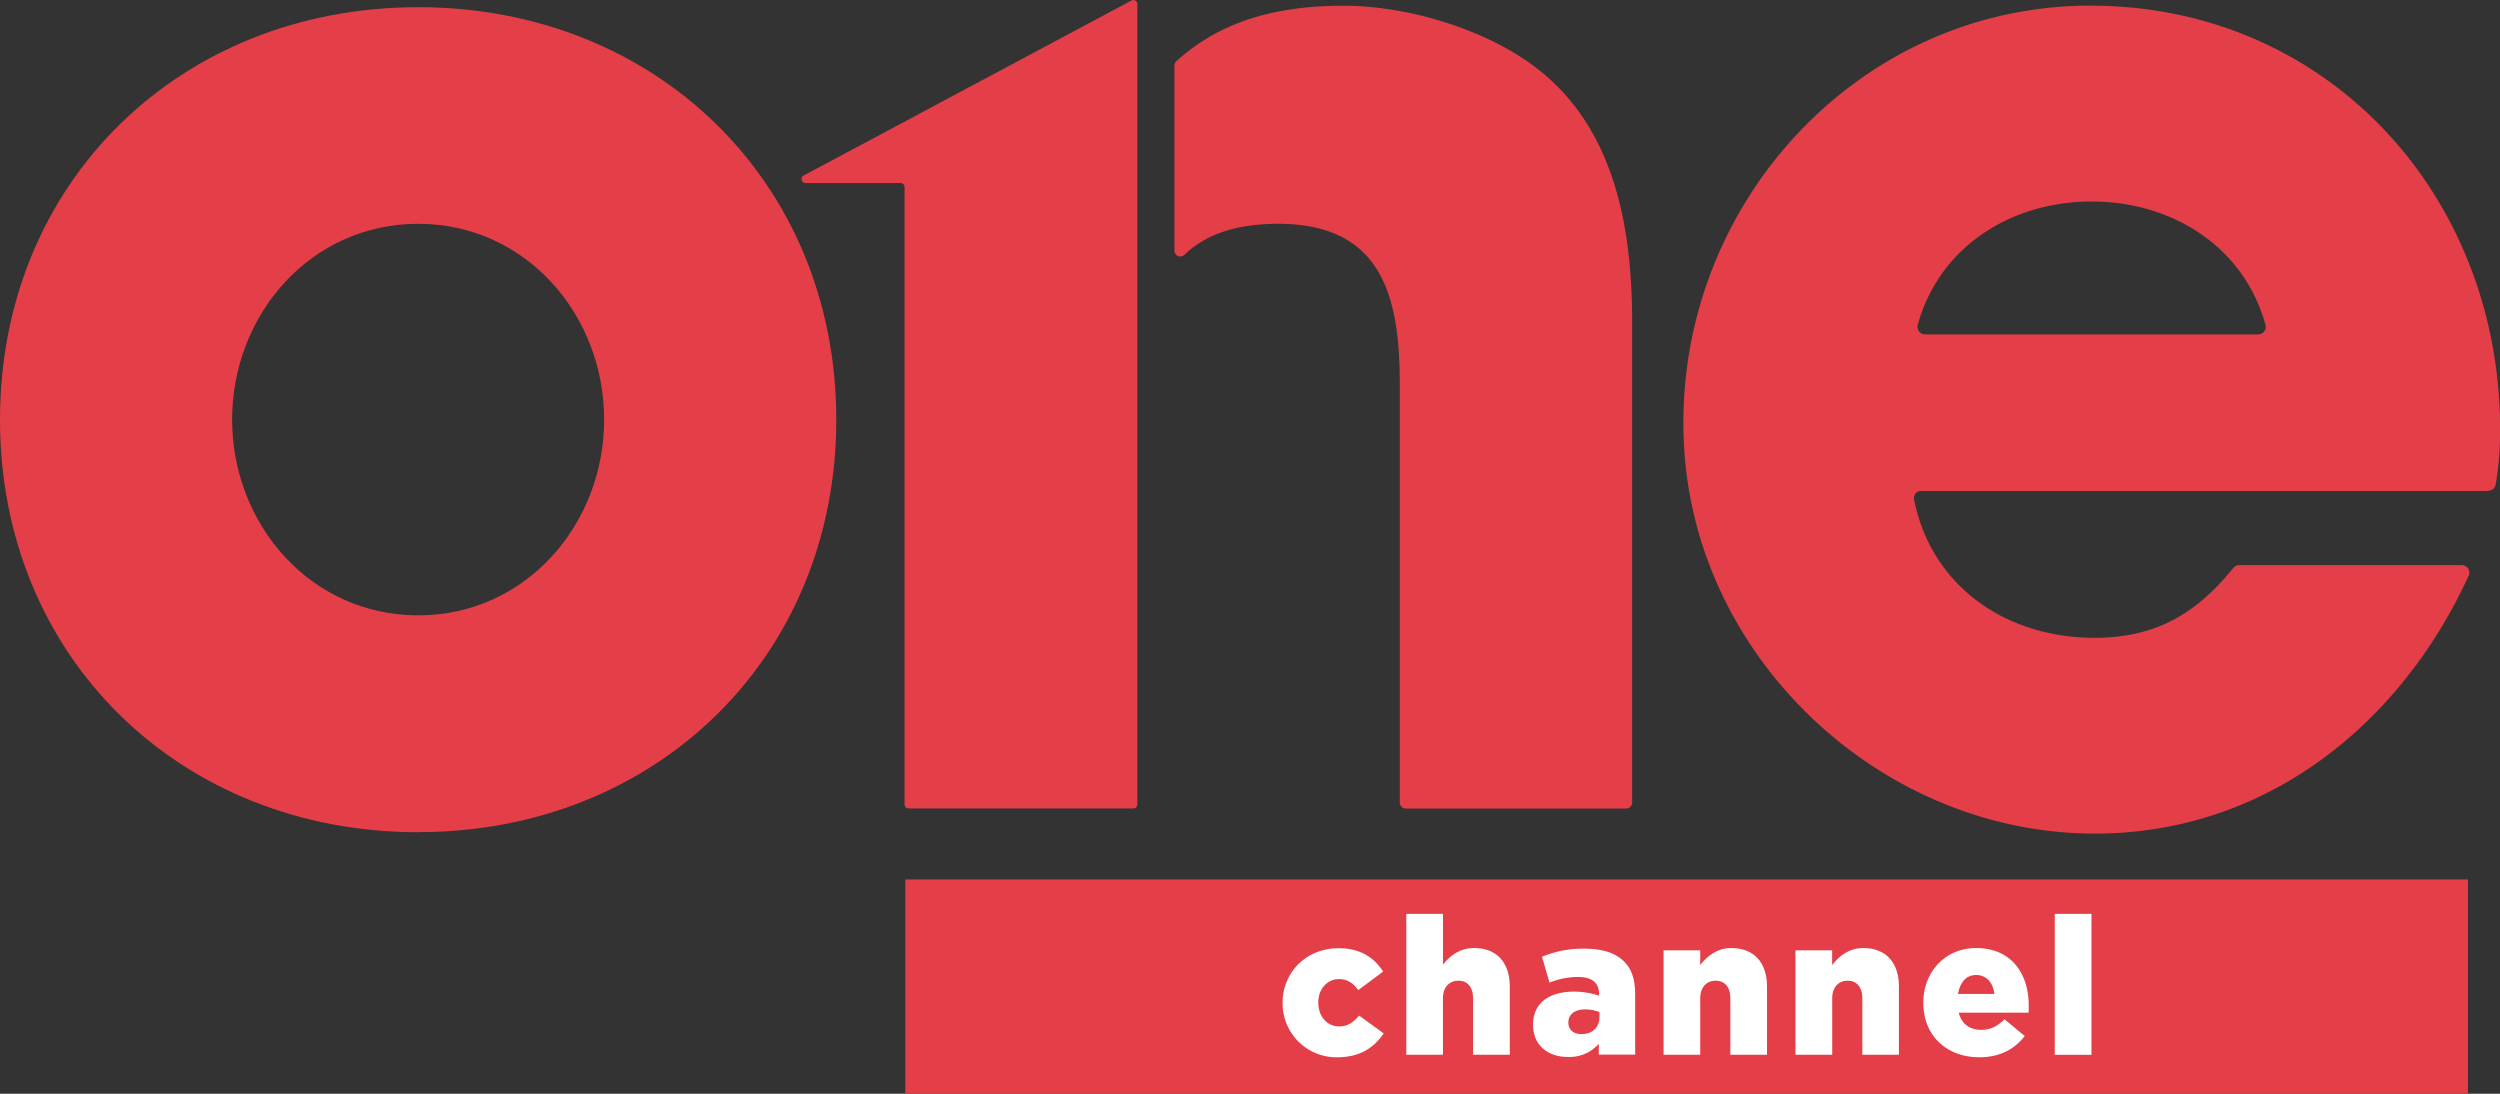
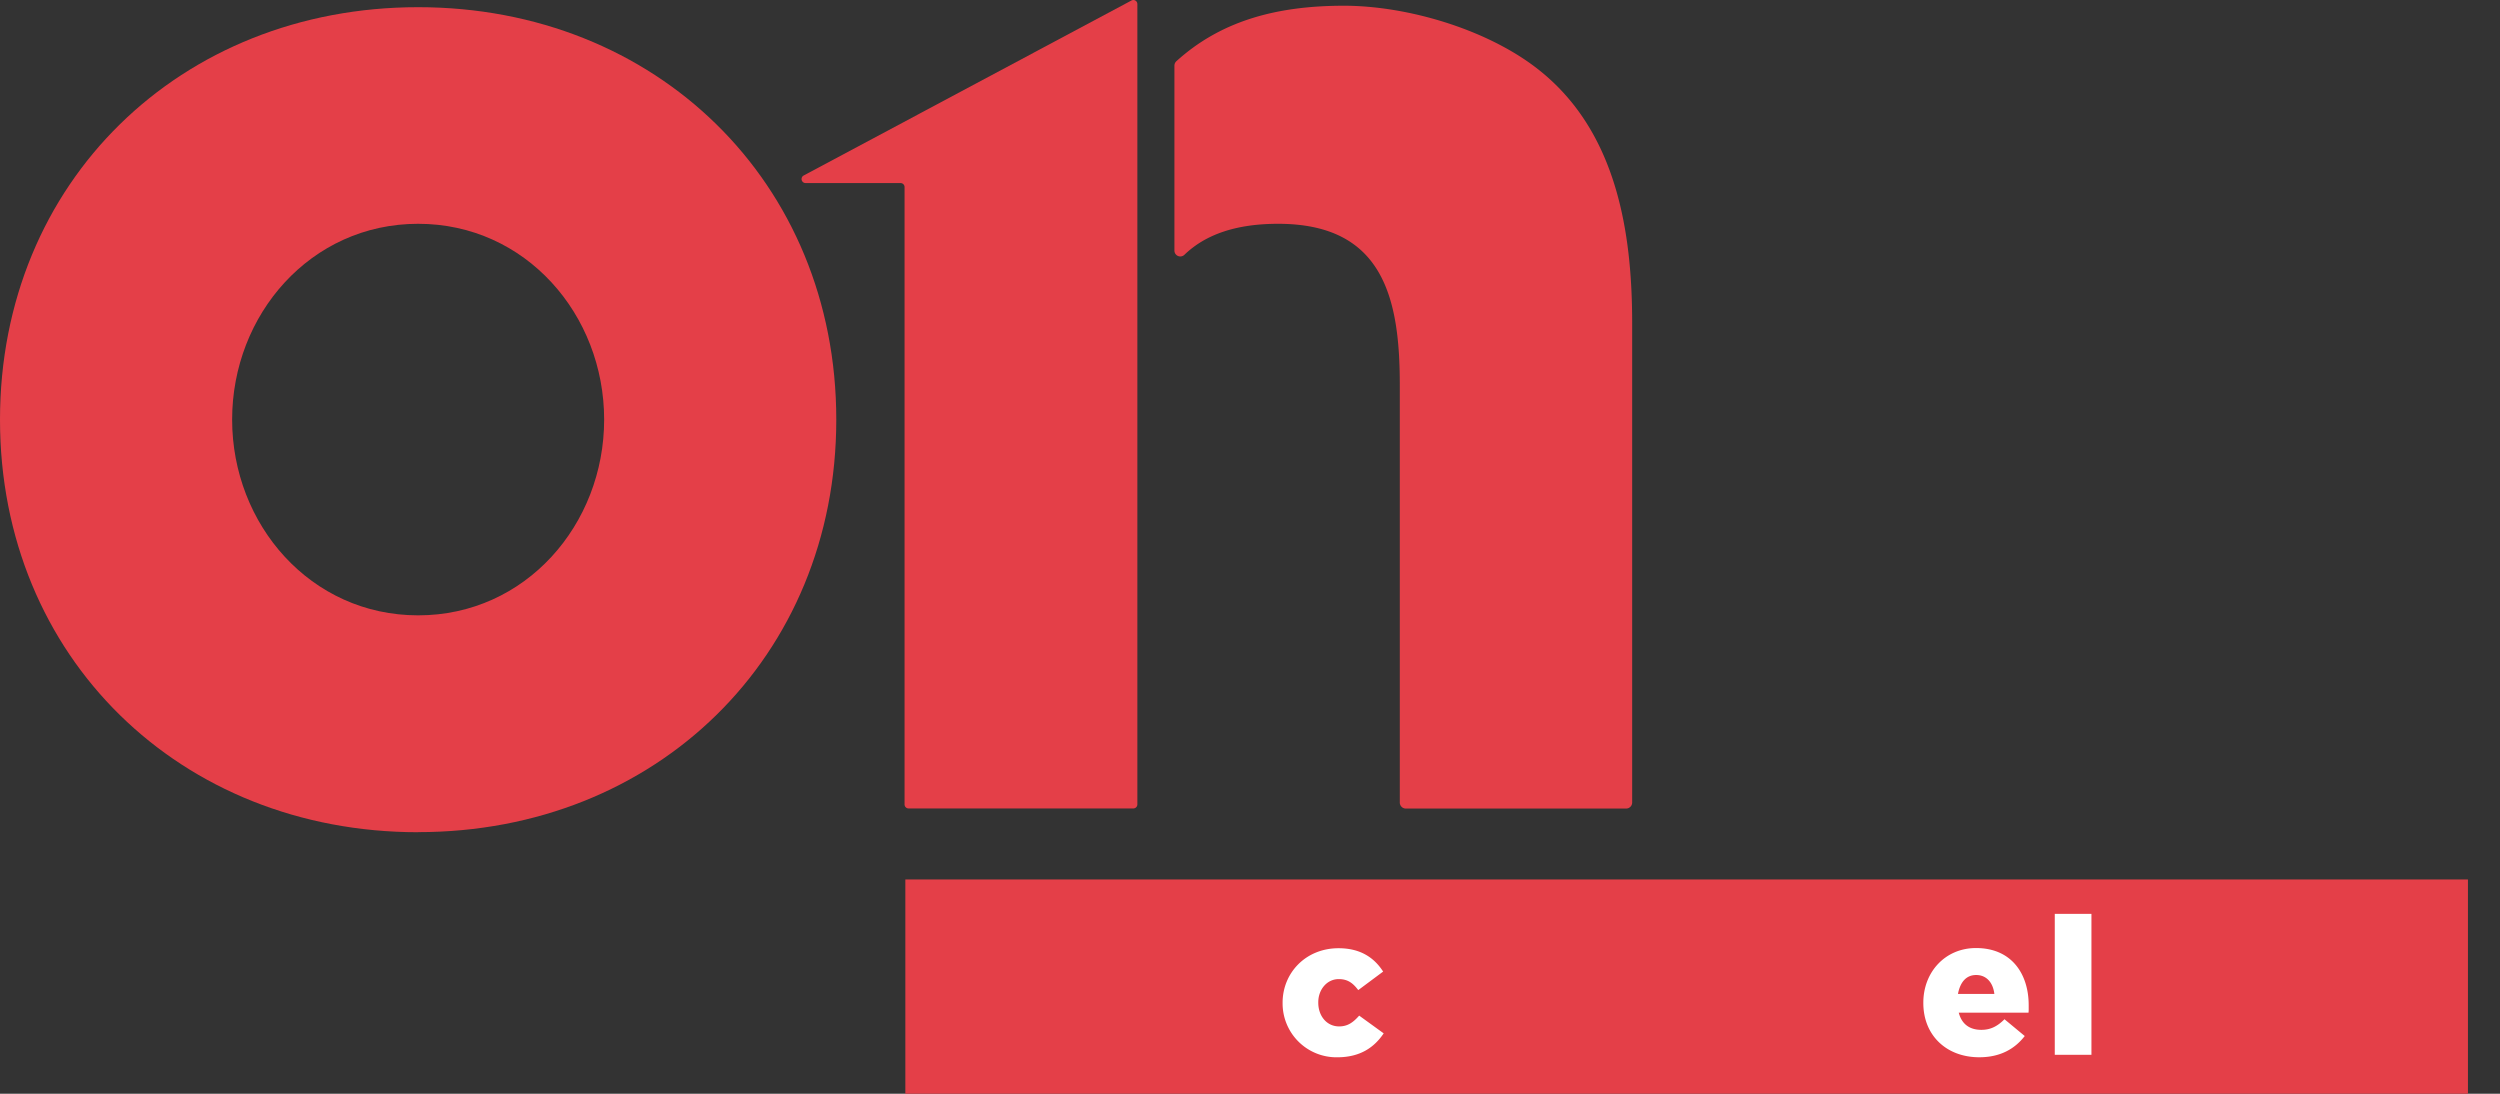
<svg xmlns="http://www.w3.org/2000/svg" viewBox="0 0 824.3 360.63">
  <rect x="0" y="0" width="824.3" height="360.63" fill="#333333" stroke="none" />
  <defs>
    <style>.cls-1{fill:#e43f48;}.cls-2{fill:#fff;}</style>
  </defs>
  <title>onechannel_logo</title>
  <g id="Layer_2" data-name="Layer 2">
    <g id="Layer_1-2" data-name="Layer 1">
      <path class="cls-1" d="M265.6,60.36h31.33a1.32,1.32,0,0,1,1.32,1.32V265.23a1.33,1.33,0,0,0,1.33,1.33h74.1a1.33,1.33,0,0,0,1.33-1.33V1.32A1.32,1.32,0,0,0,373,.2L264.89,57.92a1.33,1.33,0,0,0,.71,2.44" />
      <path class="cls-1" d="M137.87,274.4C59.49,274.4,0,216.76,0,138.37s59.49-136,137.87-136S275.74,60,275.74,138.37s-59.49,136-137.87,136m0-200.58c-35.5,0-61.33,30-61.33,64.55s25.82,64.55,61.33,64.55,61.33-30,61.33-64.55-25.82-64.55-61.33-64.55" />
-       <path class="cls-1" d="M820.38,161.89h-187a2.31,2.31,0,0,0-2.28,2.72c5.67,28.78,30.4,45.69,59.47,45.69,20.34,0,33.59-8,45.82-23.05a2.46,2.46,0,0,1,1.92-.92H811.7a2.48,2.48,0,0,1,2.27,3.5c-21.75,47.39-63.55,82.14-116.66,84.86-72.47,3.71-137.62-54.4-142-126.83-4.75-77.87,55.89-146,133.92-146,78.38,0,135.1,62.71,135.1,139.71a103.28,103.28,0,0,1-1.46,18.24,2.5,2.5,0,0,1-2.46,2M689.65,66.44c-26.58,0-50.18,14.9-57.31,40.61a2.49,2.49,0,0,0,2.38,3.2H744.58a2.49,2.49,0,0,0,2.38-3.2c-7.12-25.71-30.73-40.61-57.31-40.61" />
      <path class="cls-1" d="M508.57,24C492,10.19,464.76,1.89,443.09,1.89c-22.61,0-40.76,5.2-55.21,18.29a2,2,0,0,0-.65,1.48v61A1.94,1.94,0,0,0,390.53,84c6.71-6.46,16.59-10.21,30.89-10.21,34.59,0,40.12,24.44,40.12,53V264.6a2,2,0,0,0,2,2h72.62a2,2,0,0,0,2-2v-158c0-30-5.08-62.25-29.51-82.54" />
    </g>
    <g id="Layer_2-2" data-name="Layer 2">
      <rect class="cls-1" x="298.51" y="289.97" width="515.22" height="70.65" />
    </g>
    <g id="Layer_4" data-name="Layer 4">
      <path class="cls-2" d="M422.9,330.72v-.13c0-9.74,7.57-17.94,18.45-17.94,7.13,0,11.71,3.05,14.7,7.7l-8.21,6.11c-1.72-2.29-3.44-3.63-6.43-3.63-3.88,0-6.75,3.44-6.75,7.64v.13c0,4.39,2.8,7.83,6.87,7.83,2.86,0,4.65-1.34,6.62-3.56l8.08,5.85c-3.12,4.64-7.76,7.89-15.33,7.89A17.76,17.76,0,0,1,422.9,330.72Z" />
-       <path class="cls-2" d="M463.69,301.33h12.09v16.73c2.23-2.86,5.41-5.47,10.31-5.47,7.38,0,11.71,4.77,11.71,12.66v22.52H485.7V329.13c0-3.82-2-5.79-4.84-5.79s-5.09,2-5.09,5.79v18.64H463.69Z" />
-       <path class="cls-2" d="M505.49,337.91v-.13c0-7.13,5.41-10.82,13.49-10.82a26.07,26.07,0,0,1,8.27,1.34v-.57c0-3.56-2.23-5.6-6.87-5.6A24.24,24.24,0,0,0,510.9,324l-2.48-8.53a34.58,34.58,0,0,1,13.93-2.67c6.17,0,10.37,1.46,13.11,4.2,2.61,2.54,3.69,6.11,3.69,10.94v19.79h-12v-3.56a12.88,12.88,0,0,1-10.12,4.33C510.52,348.54,505.49,344.79,505.49,337.91Zm21.89-2.61v-1.59a12.67,12.67,0,0,0-4.71-.89c-3.56,0-5.54,1.72-5.54,4.26v.13c0,2.35,1.78,3.75,4.26,3.75C525,341,527.38,338.8,527.38,335.3Z" />
-       <path class="cls-2" d="M548.51,313.35H560.6v4.84c2.23-2.86,5.41-5.6,10.31-5.6,7.38,0,11.71,4.77,11.71,12.66v22.52H570.53V329.13c0-3.82-2-5.79-4.84-5.79s-5.09,2-5.09,5.79v18.64H548.51Z" />
-       <path class="cls-2" d="M592,313.35h12.09v4.84c2.23-2.86,5.41-5.6,10.31-5.6,7.38,0,11.71,4.77,11.71,12.66v22.52H614.05V329.13c0-3.82-2-5.79-4.84-5.79s-5.09,2-5.09,5.79v18.64H592Z" />
      <path class="cls-2" d="M634.16,330.72v-.13c0-10.05,7.19-18,17.37-18,11.9,0,17.37,8.72,17.37,18.83v1.21a8.55,8.55,0,0,1-.06,1.27h-23c1,3.82,3.63,5.66,7.44,5.66,2.86,0,5.15-1,7.64-3.5l6.68,5.54c-3.31,4.26-8.08,7-15,7C641.8,348.6,634.16,341.41,634.16,330.72Zm23.42-3c-.45-3.82-2.67-6.24-6-6.24s-5.28,2.42-6,6.24Z" />
      <path class="cls-2" d="M677.5,301.33h12.09v46.45H677.5Z" />
    </g>
  </g>
</svg>